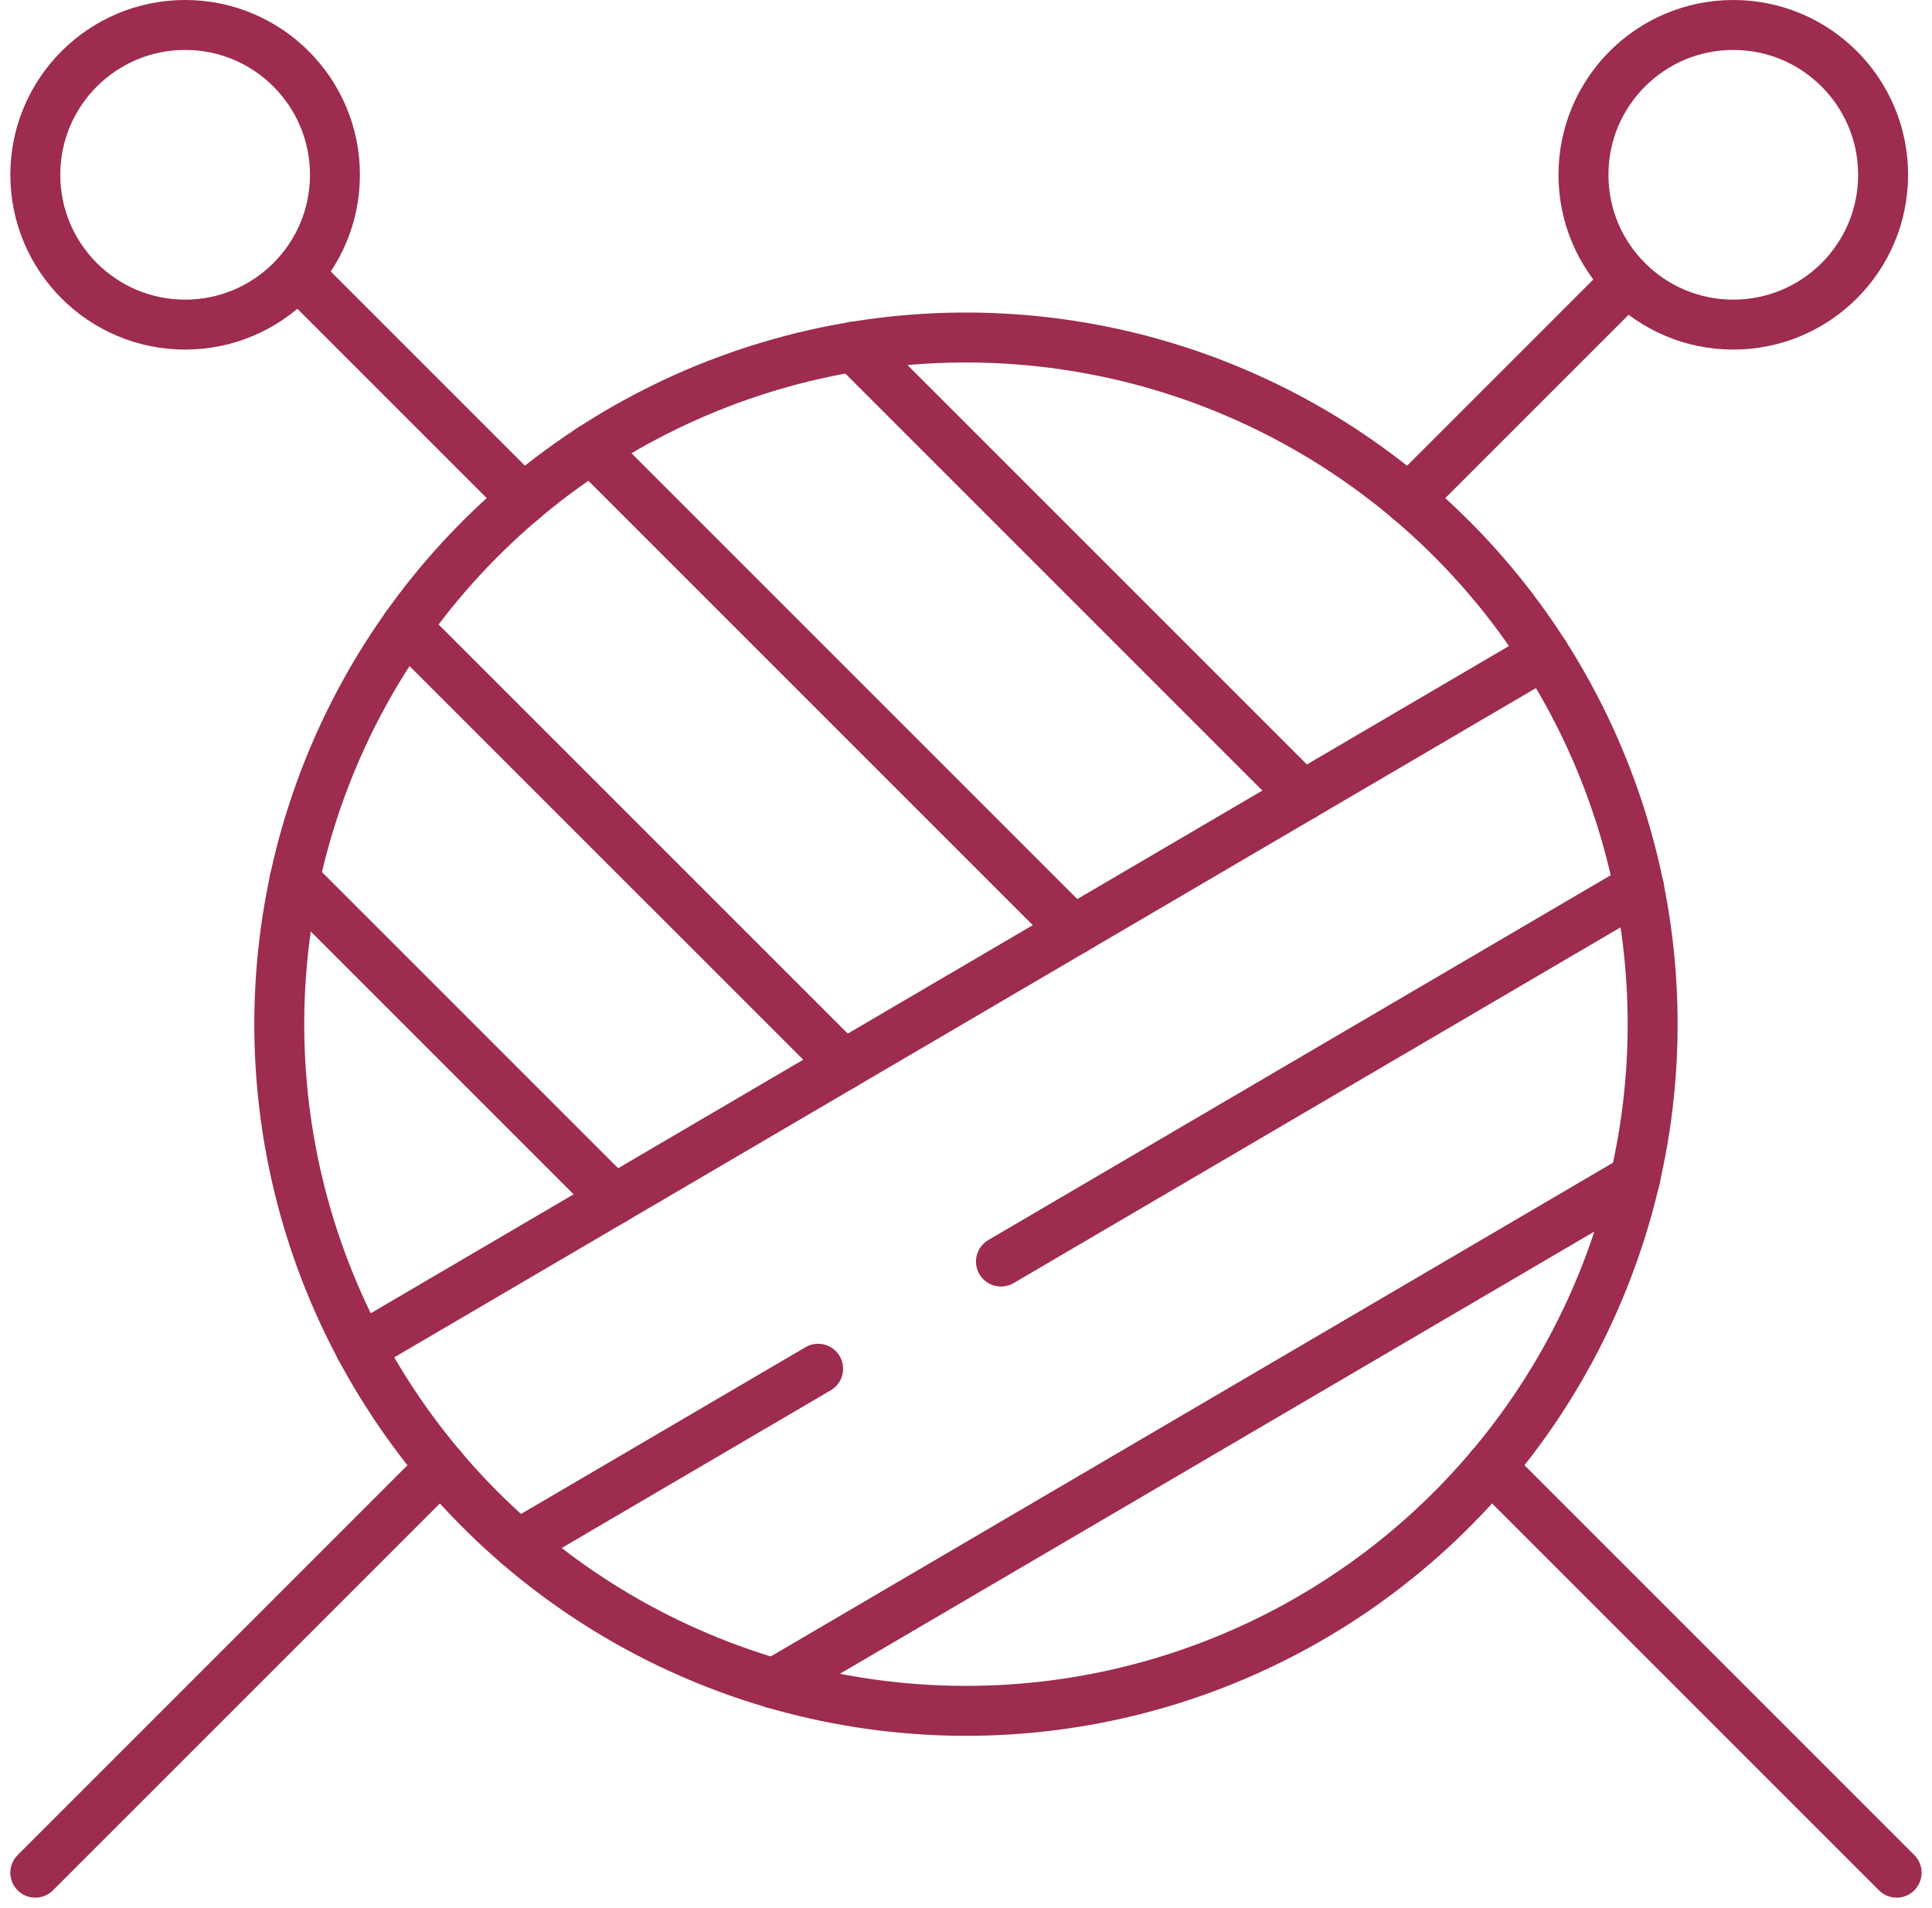
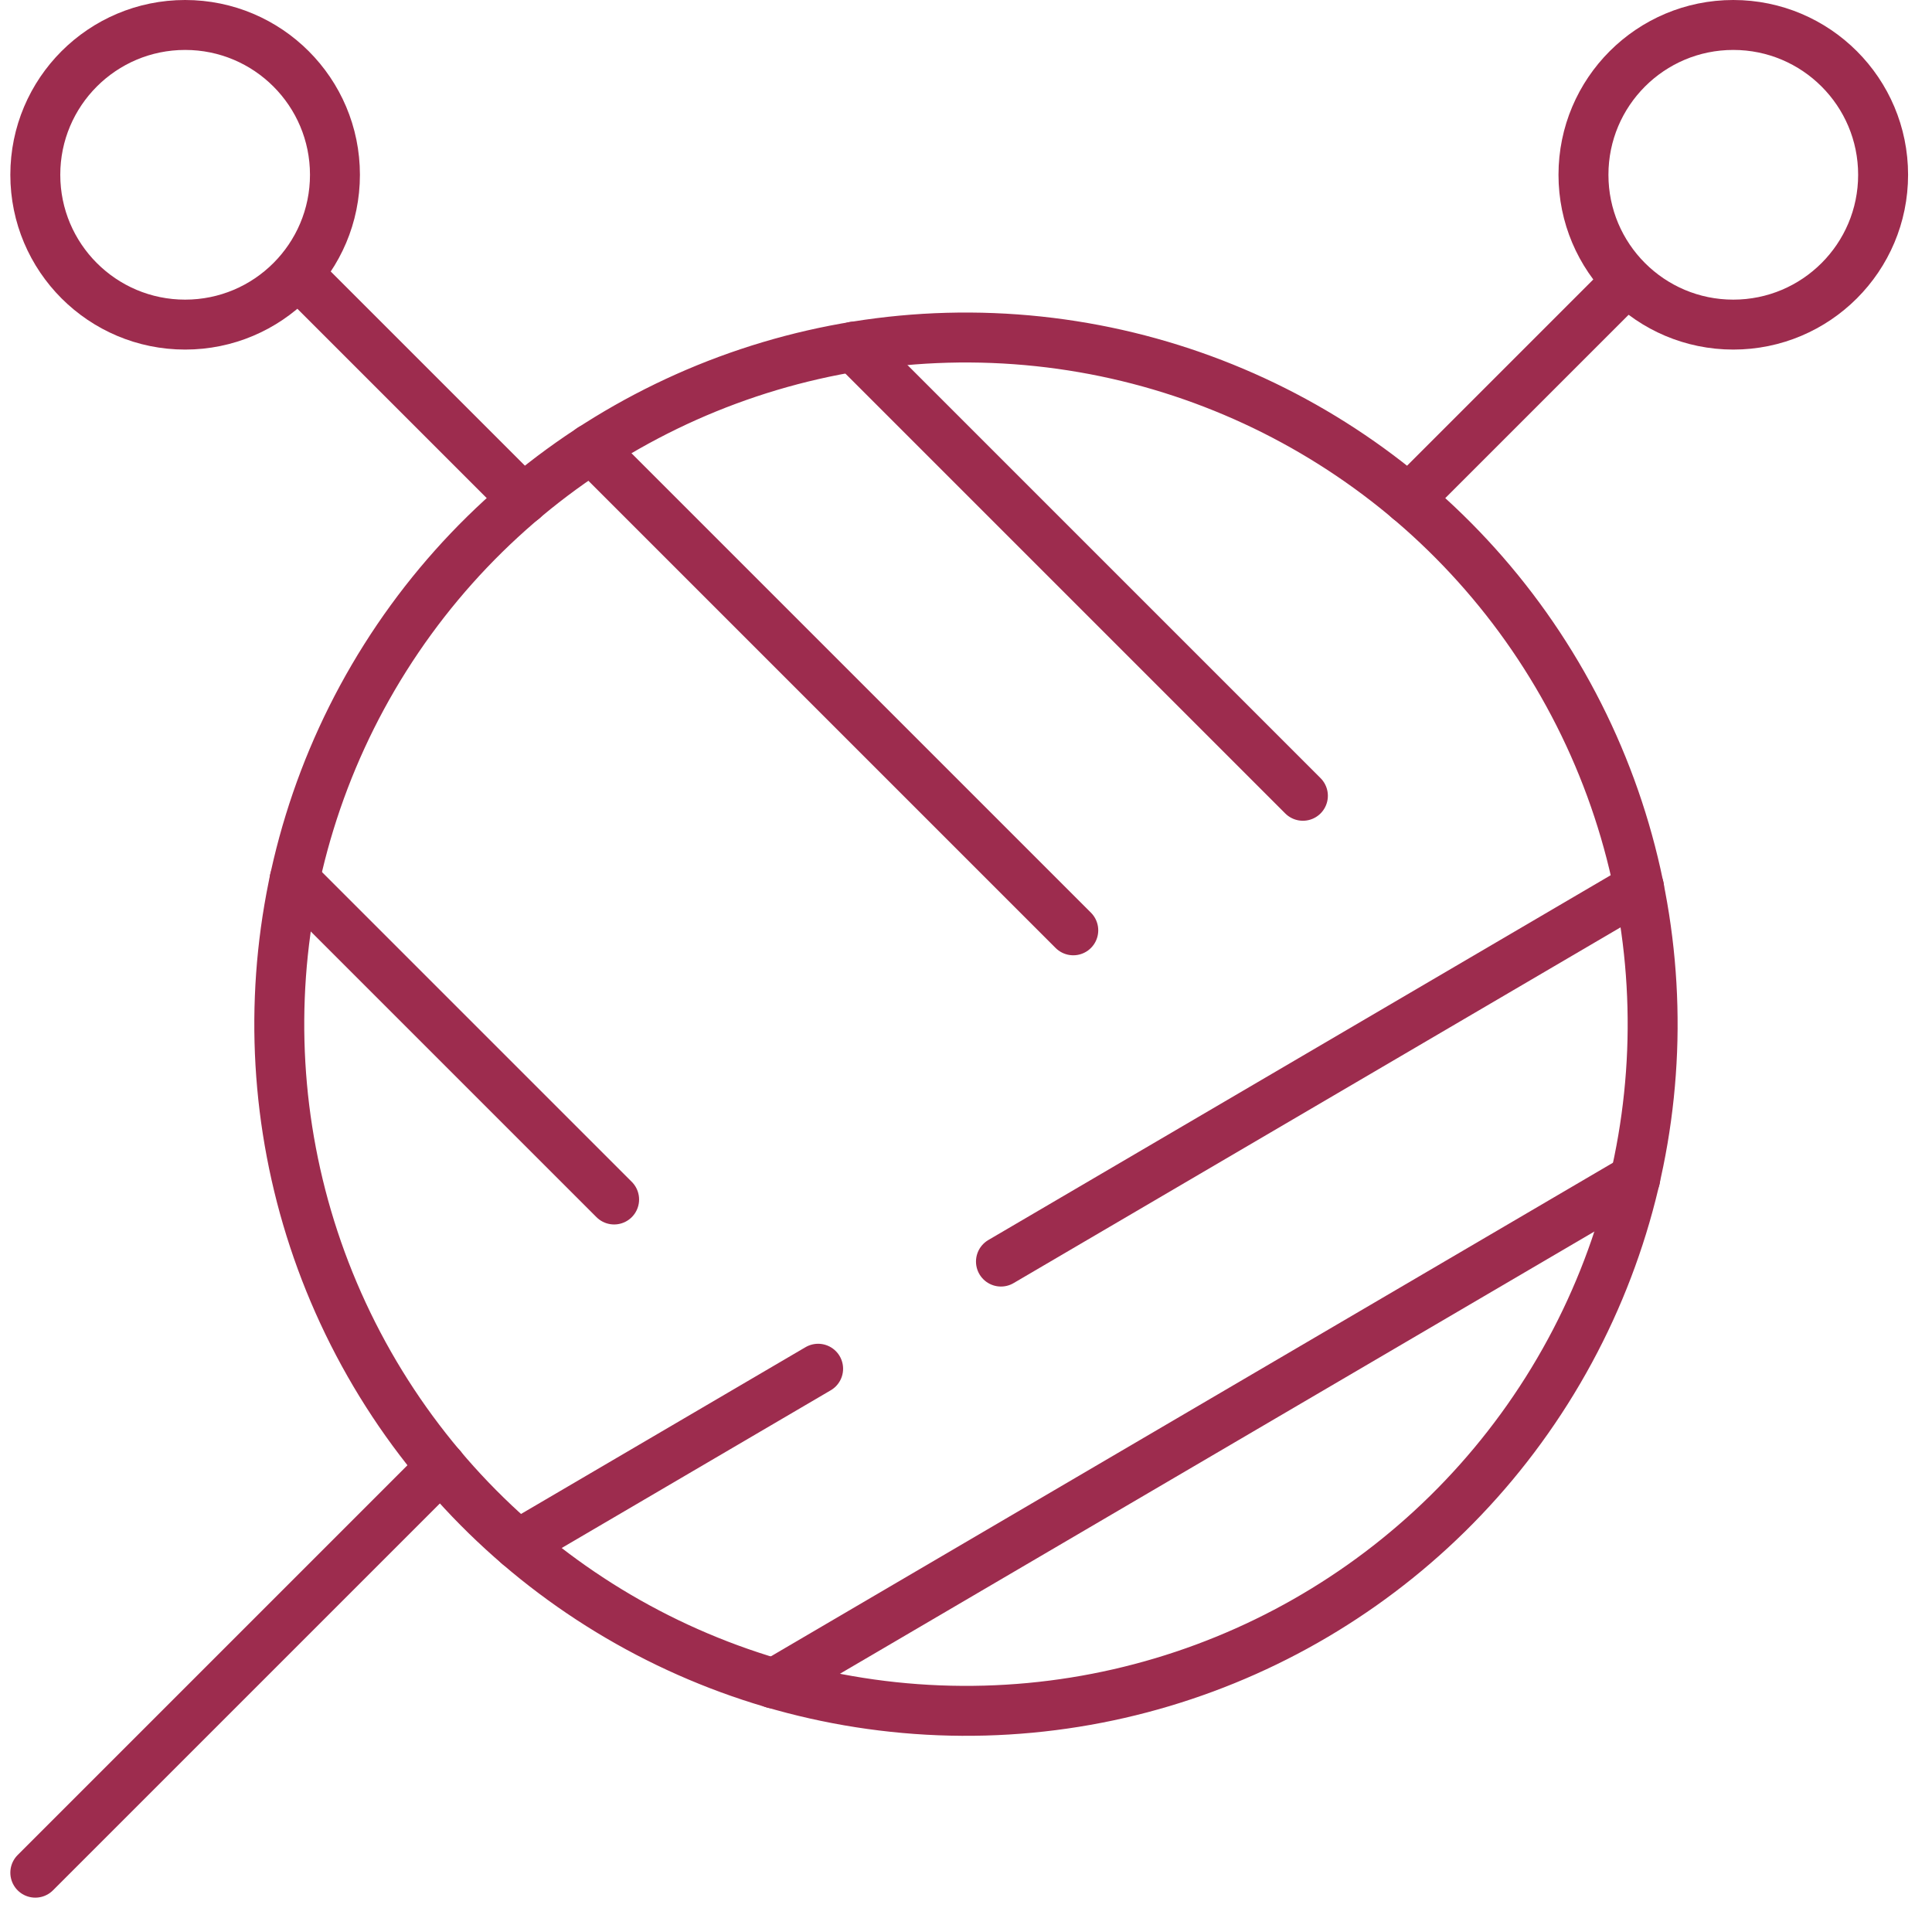
<svg xmlns="http://www.w3.org/2000/svg" width="38.686" height="38.207" viewBox="0 0 38.686 38.207">
  <g id="Group_55" data-name="Group 55" transform="translate(0.707 0.228)">
    <circle id="Ellipse_3" data-name="Ellipse 3" cx="13.75" cy="13.75" r="13.75" transform="translate(4.357 33.481) rotate(-87.754)" fill="none" stroke="#9d2c4e" stroke-linecap="round" stroke-linejoin="round" stroke-width="1" />
    <circle id="Ellipse_4" data-name="Ellipse 4" cx="3" cy="3" r="3" transform="translate(0 0.272)" fill="none" stroke="#9d2c4e" stroke-linecap="round" stroke-linejoin="round" stroke-width="1" />
-     <line id="Line_19" data-name="Line 19" x1="23.709" y2="13.899" transform="translate(6.511 12.87)" fill="none" stroke="#9d2c4e" stroke-linecap="round" stroke-linejoin="round" stroke-width="1" />
    <line id="Line_20" data-name="Line 20" x1="6.008" y2="3.522" transform="translate(9.667 27.18)" fill="none" stroke="#9d2c4e" stroke-linecap="round" stroke-linejoin="round" stroke-width="1" />
    <line id="Line_21" data-name="Line 21" x1="12.778" y2="7.49" transform="translate(19.336 17.544)" fill="none" stroke="#9d2c4e" stroke-linecap="round" stroke-linejoin="round" stroke-width="1" />
    <line id="Line_22" data-name="Line 22" x1="17.249" y2="10.111" transform="translate(14.788 23.373)" fill="none" stroke="#9d2c4e" stroke-linecap="round" stroke-linejoin="round" stroke-width="1" />
    <line id="Line_23" data-name="Line 23" x1="8.994" y1="8.994" transform="translate(16.388 6.713)" fill="none" stroke="#9d2c4e" stroke-linecap="round" stroke-linejoin="round" stroke-width="1" />
    <line id="Line_24" data-name="Line 24" x1="9.648" y1="9.648" transform="translate(11.136 8.753)" fill="none" stroke="#9d2c4e" stroke-linecap="round" stroke-linejoin="round" stroke-width="1" />
-     <line id="Line_25" data-name="Line 25" x1="8.77" y1="8.769" transform="translate(7.418 12.327)" fill="none" stroke="#9d2c4e" stroke-linecap="round" stroke-linejoin="round" stroke-width="1" />
    <line id="Line_26" data-name="Line 26" x1="6.4" y1="6.4" transform="translate(5.19 17.391)" fill="none" stroke="#9d2c4e" stroke-linecap="round" stroke-linejoin="round" stroke-width="1" />
-     <line id="Line_27" data-name="Line 27" x2="8.126" y2="8.126" transform="translate(29.145 29.145)" fill="none" stroke="#9d2c4e" stroke-linecap="round" stroke-linejoin="round" stroke-width="1" />
    <line id="Line_28" data-name="Line 28" x2="4.238" y2="4.238" transform="translate(5.533 5.533)" fill="none" stroke="#9d2c4e" stroke-linecap="round" stroke-linejoin="round" stroke-width="1" />
    <circle id="Ellipse_5" data-name="Ellipse 5" cx="3" cy="3" r="3" transform="translate(31 0.272)" fill="none" stroke="#9d2c4e" stroke-linecap="round" stroke-linejoin="round" stroke-width="1" />
    <line id="Line_29" data-name="Line 29" x1="8.126" y2="8.126" transform="translate(0 29.145)" fill="none" stroke="#9d2c4e" stroke-linecap="round" stroke-linejoin="round" stroke-width="1" />
    <line id="Line_30" data-name="Line 30" x1="4.238" y2="4.238" transform="translate(27.501 5.533)" fill="none" stroke="#9d2c4e" stroke-linecap="round" stroke-linejoin="round" stroke-width="1" />
  </g>
</svg>